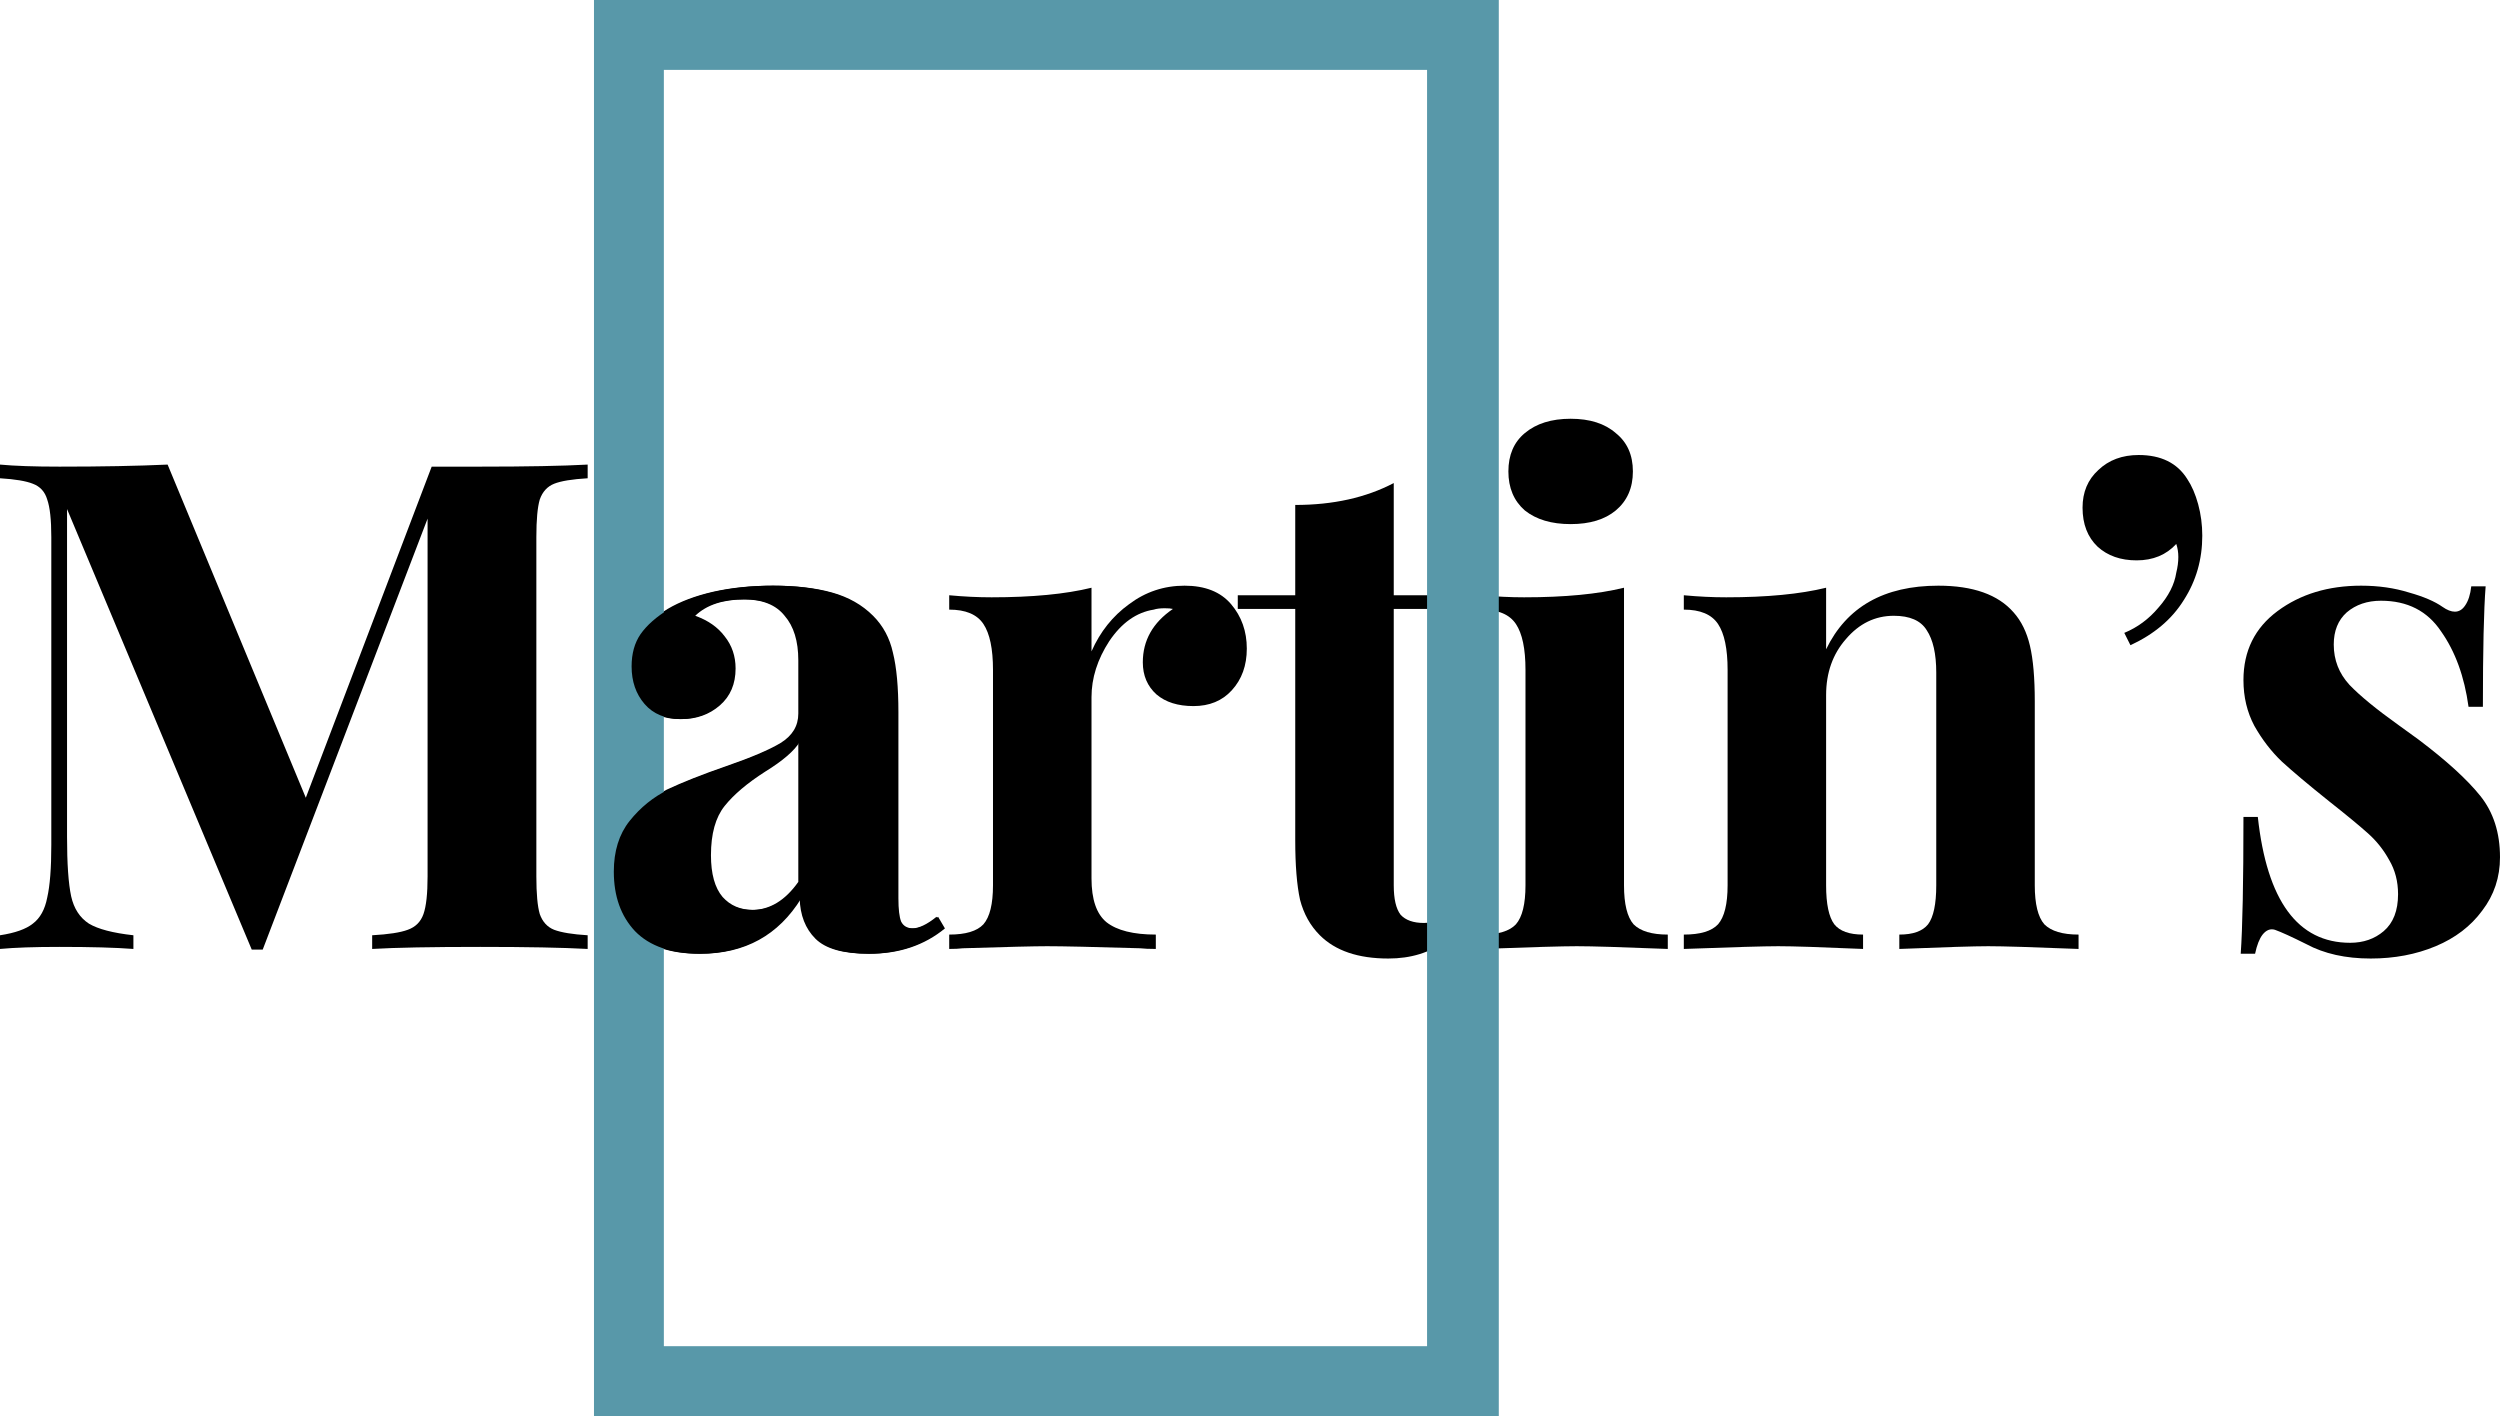
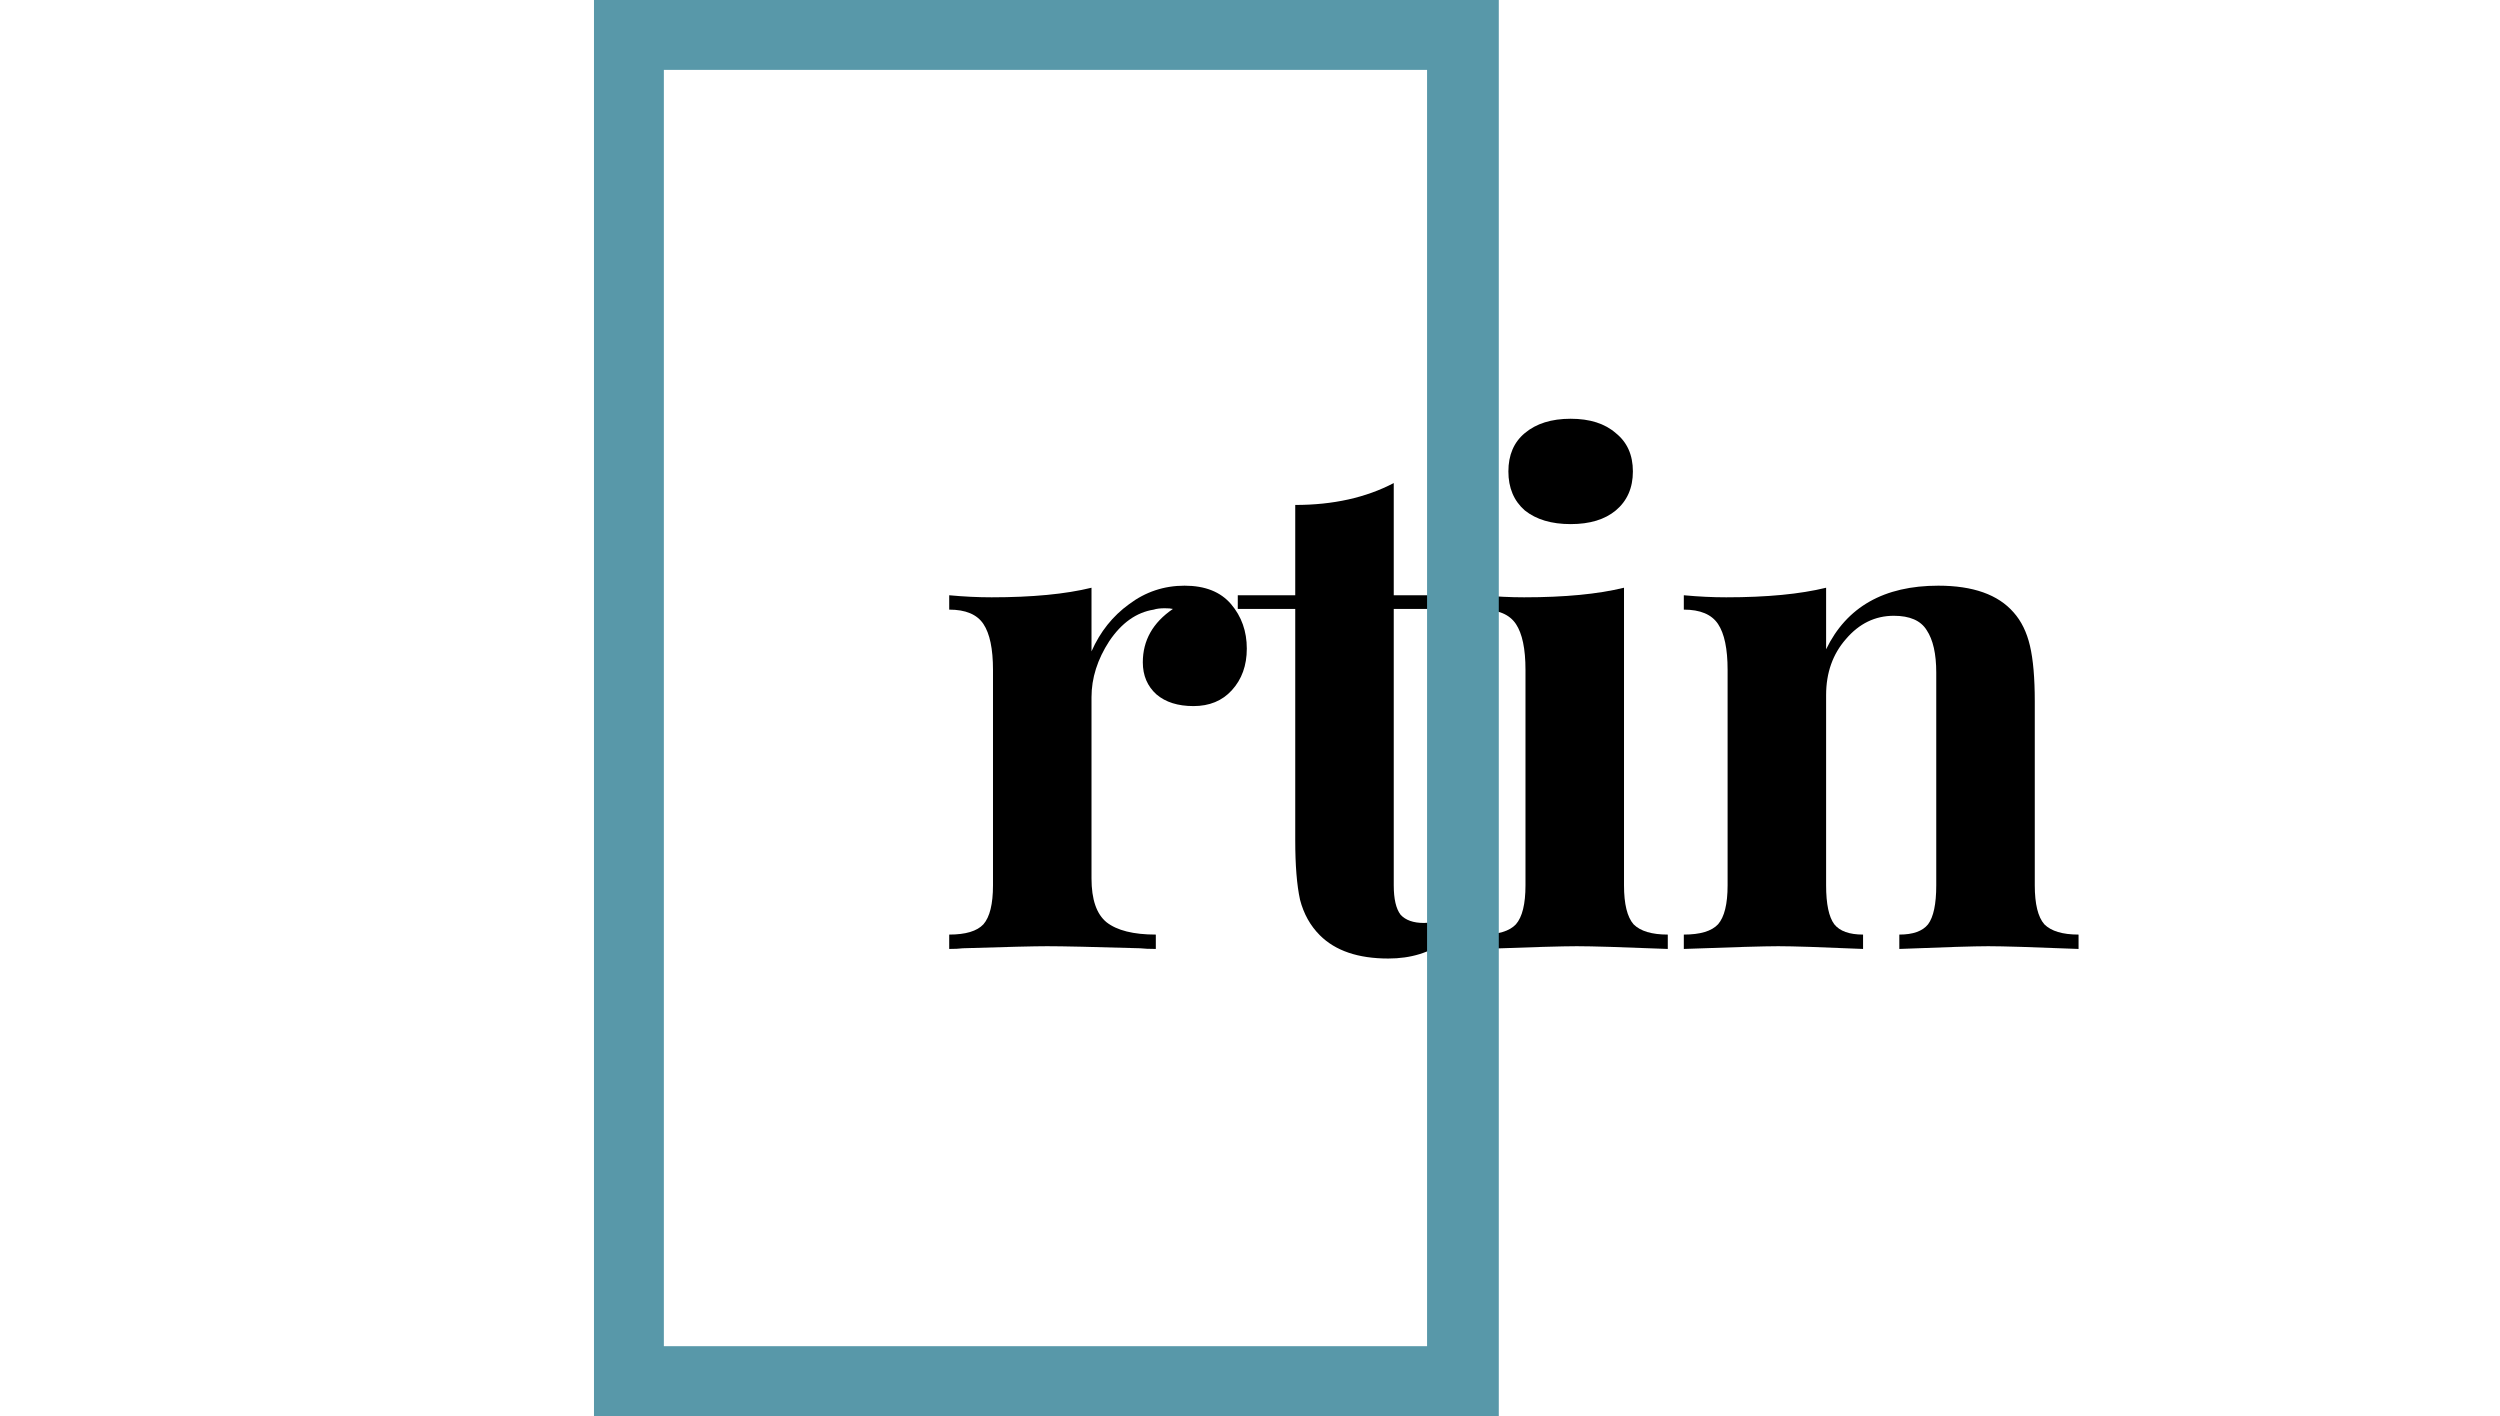
<svg xmlns="http://www.w3.org/2000/svg" viewBox="0 0 2268 1285" fill="none">
-   <path d="M533.129 433.887C519.061 434.715 508.924 436.37 502.718 438.852C496.511 441.335 492.167 446.093 489.684 453.127C487.616 460.161 486.581 471.539 486.581 487.262V795.099C486.581 810.822 487.616 822.201 489.684 829.234C492.167 836.268 496.511 841.027 502.718 843.509C509.338 845.992 519.475 847.647 533.129 848.474V860.887C510.372 859.646 477.892 859.025 435.689 859.025C391.417 859.025 358.73 859.646 337.628 860.887V848.474C352.523 847.647 363.281 845.992 369.901 843.509C376.935 841.027 381.693 836.268 384.176 829.234C386.658 822.201 387.9 810.822 387.9 795.099V470.505L238.325 861.508H228.395L60.823 461.816V759.102C60.823 783.514 62.064 801.513 64.546 813.098C67.029 824.269 72.408 832.544 80.683 837.923C88.958 842.888 102.405 846.405 121.025 848.474V860.887C104.888 859.646 82.545 859.025 53.996 859.025C31.239 859.025 13.24 859.646 0 860.887V848.474C13.654 846.405 23.584 842.888 29.791 837.923C36.411 832.958 40.755 825.097 42.824 814.339C45.307 803.581 46.548 787.652 46.548 766.55V487.262C46.548 471.539 45.307 460.161 42.824 453.127C40.755 446.093 36.411 441.335 29.791 438.852C23.584 436.37 13.654 434.715 0 433.887V421.474C13.24 422.716 31.239 423.336 53.996 423.336C92.061 423.336 124.748 422.716 152.057 421.474L277.426 723.726L391.623 423.336H435.689C477.892 423.336 510.372 422.716 533.129 421.474V433.887Z" fill="black" />
-   <path d="M634.23 865.232C607.75 865.232 587.889 858.404 574.649 844.75C561.822 831.096 555.409 813.098 555.409 790.755C555.409 772.136 560.167 756.827 569.684 744.827C579.614 732.415 591.406 722.898 605.06 716.278C619.128 709.658 636.92 702.624 658.435 695.176C681.192 687.315 697.742 680.281 708.086 674.075C718.844 667.454 724.223 658.559 724.223 647.387V598.977C724.223 581.599 720.085 568.152 711.81 558.636C703.949 548.705 691.536 543.74 674.572 543.74C654.711 543.74 639.609 548.705 629.265 558.636C640.85 562.773 649.746 568.98 655.953 577.255C662.573 585.53 665.883 595.253 665.883 606.425C665.883 620.493 661.125 631.664 651.608 639.939C642.092 648.215 630.506 652.352 616.852 652.352C602.371 652.352 591.199 647.801 583.338 638.698C575.476 629.595 571.546 618.217 571.546 604.563C571.546 592.978 574.235 583.254 579.614 575.393C585.407 567.118 594.096 559.463 605.681 552.429C616.852 545.809 630.506 540.637 646.643 536.913C663.193 533.189 681.192 531.328 700.639 531.328C720.913 531.328 738.498 533.396 753.393 537.534C768.288 541.672 780.701 548.705 790.631 558.636C799.734 567.738 805.734 578.91 808.63 592.15C811.94 605.391 813.595 623.389 813.595 646.146V814.96C813.595 824.89 814.423 831.924 816.078 836.061C818.146 840.199 821.87 842.268 827.249 842.268C833.455 842.268 840.903 838.751 849.592 831.717L855.798 842.268C837.179 857.577 814.422 865.232 787.528 865.232C764.771 865.232 748.842 860.68 739.739 851.577C730.636 842.475 725.878 830.269 725.464 814.96C704.776 848.474 674.365 865.232 634.23 865.232ZM682.019 825.511C698.156 825.511 712.224 817.029 724.223 800.064V672.833C719.258 681.109 708.707 690.211 692.57 700.141C676.434 710.485 664.228 720.829 655.953 731.173C647.677 741.517 643.54 756.413 643.54 775.859C643.54 792.824 647.057 805.443 654.091 813.718C661.125 821.58 670.434 825.511 682.019 825.511Z" fill="black" />
  <path d="M1074.62 531.328C1093.24 531.328 1107.31 536.913 1116.83 548.085C1126.34 559.256 1131.1 572.704 1131.1 588.426C1131.1 603.735 1126.55 616.355 1117.45 626.285C1108.76 635.802 1097.17 640.56 1082.69 640.56C1068.62 640.56 1057.45 637.043 1049.18 630.009C1040.9 622.562 1036.76 612.838 1036.76 600.839C1036.76 580.979 1045.87 564.842 1064.07 552.429C1062.42 552.016 1059.93 551.809 1056.62 551.809C1052.49 551.809 1049.18 552.222 1046.69 553.05C1030.97 555.533 1017.52 565.049 1006.35 581.599C995.594 598.15 990.215 615.114 990.215 632.492V796.961C990.215 815.994 994.767 829.234 1003.87 836.682C1013.39 844.13 1028.28 847.854 1048.56 847.854V860.887C1042.76 860.887 1038 860.68 1034.28 860.266C992.077 859.025 963.942 858.404 949.874 858.404C938.702 858.404 913.256 859.025 873.535 860.266C870.225 860.68 866.088 860.887 861.122 860.887V847.854C876.018 847.854 886.362 844.75 892.154 838.544C897.947 831.924 900.843 820.132 900.843 803.168V607.666C900.843 588.633 897.947 574.772 892.154 566.083C886.362 557.394 876.018 553.05 861.122 553.05V540.017C874.363 541.258 887.189 541.878 899.602 541.878C936.427 541.878 966.631 538.982 990.215 533.189V590.909C998.077 573.117 1009.46 558.843 1024.35 548.085C1039.25 536.913 1056 531.328 1074.62 531.328Z" fill="black" />
  <path d="M1264.41 540.017H1337.65V552.429H1264.41V803.168C1264.41 815.58 1266.48 824.476 1270.62 829.855C1275.17 834.82 1282.2 837.303 1291.72 837.303C1309.51 837.303 1323.58 824.89 1333.92 800.064L1344.47 805.65C1328.75 848.267 1300.41 869.576 1259.45 869.576C1232.14 869.576 1211.45 862.542 1197.38 848.474C1188.69 839.785 1182.69 829.028 1179.38 816.201C1176.49 802.961 1175.04 784.962 1175.04 762.205V552.429H1122.91V540.017H1175.04V458.092C1209.38 458.092 1239.17 451.472 1264.41 438.232V540.017Z" fill="black" />
  <path d="M1424.89 379.892C1442.26 379.892 1455.92 384.236 1465.85 392.925C1476.19 401.2 1481.36 412.785 1481.36 427.681C1481.36 442.576 1476.19 454.368 1465.85 463.057C1455.92 471.332 1442.26 475.47 1424.89 475.47C1407.51 475.47 1393.65 471.332 1383.3 463.057C1373.37 454.368 1368.41 442.576 1368.41 427.681C1368.41 412.785 1373.37 401.2 1383.3 392.925C1393.65 384.236 1407.51 379.892 1424.89 379.892ZM1473.3 803.168C1473.3 820.132 1476.19 831.924 1481.98 838.544C1488.19 844.75 1498.54 847.854 1513.02 847.854V860.887C1471.64 859.232 1444.13 858.404 1430.47 858.404C1417.65 858.404 1388.89 859.232 1344.2 860.887V847.854C1359.1 847.854 1369.44 844.75 1375.23 838.544C1381.03 831.924 1383.92 820.132 1383.92 803.168V607.666C1383.92 588.633 1381.03 574.772 1375.23 566.083C1369.44 557.394 1359.1 553.05 1344.2 553.05V540.017C1357.44 541.258 1370.27 541.878 1382.68 541.878C1419.51 541.878 1449.71 538.982 1473.3 533.189V803.168Z" fill="black" />
  <path d="M1758.44 531.328C1789.88 531.328 1812.64 539.396 1826.71 555.533C1833.74 563.394 1838.71 573.531 1841.6 585.944C1844.5 598.357 1845.95 615.114 1845.95 636.216V803.168C1845.95 820.132 1848.84 831.924 1854.63 838.544C1860.84 844.75 1871.19 847.854 1885.67 847.854V860.887C1844.29 859.232 1816.98 858.404 1803.74 858.404C1791.33 858.404 1764.44 859.232 1723.06 860.887V847.854C1735.47 847.854 1744.16 844.75 1749.13 838.544C1754.09 831.924 1756.57 820.132 1756.57 803.168V610.149C1756.57 593.185 1753.68 580.358 1747.88 571.669C1742.51 562.98 1732.58 558.636 1718.09 558.636C1701.13 558.636 1686.65 565.67 1674.65 579.737C1662.65 593.391 1656.65 610.356 1656.65 630.63V803.168C1656.65 820.132 1659.13 831.924 1664.1 838.544C1669.06 844.75 1677.75 847.854 1690.17 847.854V860.887C1652.1 859.232 1626.45 858.404 1613.21 858.404C1600.79 858.404 1572.24 859.232 1527.56 860.887V847.854C1542.45 847.854 1552.8 844.75 1558.59 838.544C1564.38 831.924 1567.28 820.132 1567.28 803.168V607.666C1567.28 588.633 1564.38 574.772 1558.59 566.083C1552.8 557.394 1542.45 553.05 1527.56 553.05V540.017C1540.8 541.258 1553.62 541.878 1566.04 541.878C1602.86 541.878 1633.07 538.982 1656.65 533.189V589.047C1675.27 550.567 1709.2 531.328 1758.44 531.328Z" fill="black" />
-   <path d="M1940.19 412.785C1960.46 412.785 1975.15 420.026 1984.25 434.508C1988.39 440.714 1991.7 448.369 1994.18 457.471C1996.66 466.574 1997.91 476.091 1997.91 486.021C1997.91 507.536 1992.32 526.983 1981.15 544.361C1970.39 561.739 1954.25 575.393 1932.74 585.323L1927.15 574.152C1939.15 569.187 1949.5 561.532 1958.18 551.188C1967.29 540.844 1972.67 530.293 1974.32 519.535C1975.56 514.57 1976.18 509.812 1976.18 505.261C1976.18 501.123 1975.56 497.192 1974.32 493.469C1965.22 503.399 1953.22 508.364 1938.32 508.364C1923.84 508.364 1912.05 504.226 1902.95 495.951C1893.84 487.262 1889.29 475.47 1889.29 460.575C1889.29 446.507 1894.05 435.128 1903.57 426.44C1913.08 417.337 1925.29 412.785 1940.19 412.785Z" fill="black" />
-   <path d="M2142.01 531.328C2157.73 531.328 2172.21 533.396 2185.46 537.534C2198.7 541.258 2208.83 545.602 2215.87 550.567C2220 553.464 2223.73 554.912 2227.04 554.912C2230.76 554.912 2233.86 553.05 2236.35 549.326C2239.24 545.189 2241.11 539.396 2241.93 531.948H2254.97C2253.31 553.05 2252.48 589.461 2252.48 641.181H2239.45C2235.73 613.873 2227.45 591.116 2214.62 572.91C2202.21 554.291 2184.01 544.982 2160.01 544.982C2147.6 544.982 2137.25 548.499 2128.98 555.533C2121.12 562.566 2117.18 572.29 2117.18 584.703C2117.18 598.77 2121.94 610.976 2131.46 621.32C2140.98 631.25 2155.87 643.456 2176.15 657.938L2194.14 670.971C2219.38 690.004 2238 706.968 2250 721.864C2262 736.759 2268 755.378 2268 777.721C2268 795.927 2262.62 812.063 2251.86 826.131C2241.52 840.199 2227.45 850.957 2209.66 858.404C2191.87 865.852 2172.21 869.576 2150.7 869.576C2127.94 869.576 2108.5 865.232 2092.36 856.543C2079.12 849.922 2069.6 845.578 2063.81 843.509C2059.67 842.268 2055.95 843.716 2052.64 847.854C2049.74 851.577 2047.47 857.37 2045.81 865.232H2032.78C2034.43 841.647 2035.26 800.271 2035.26 741.104H2048.29C2056.57 817.235 2084.5 855.301 2132.08 855.301C2144.08 855.301 2154.22 851.784 2162.49 844.75C2171.18 837.303 2175.52 826.131 2175.52 811.236C2175.52 799.651 2172.84 789.307 2167.46 780.204C2162.49 771.101 2156.08 763.033 2148.22 755.999C2140.36 748.965 2128.56 739.242 2112.84 726.829C2094.22 711.934 2079.95 699.935 2070.02 690.832C2060.5 681.729 2052.22 670.971 2045.19 658.559C2038.57 646.146 2035.26 632.285 2035.26 616.976C2035.26 590.495 2045.6 569.6 2066.29 554.291C2086.98 538.982 2112.22 531.328 2142.01 531.328Z" fill="black" />
  <path fill-rule="evenodd" clip-rule="evenodd" d="M1294.63 63.399H602.254V1221.26H1294.63V63.399ZM538.855 0V1284.66H1359.7V0H538.855Z" fill="#5898A9" />
-   <path d="M635.674 865.231C609.193 865.231 589.333 858.404 576.092 844.75C563.266 831.096 556.853 813.097 556.853 790.754C556.853 772.135 561.611 756.826 571.127 744.827C581.057 732.414 592.85 722.898 606.504 716.277C620.571 709.657 638.363 702.623 659.879 695.176C682.635 687.314 699.186 680.28 709.53 674.074C720.288 667.454 725.666 658.558 725.666 647.386V598.977C725.666 581.599 721.529 568.151 713.254 558.635C705.392 548.705 692.979 543.74 676.015 543.74C656.155 543.74 641.053 548.705 630.709 558.635C642.294 562.773 651.19 568.979 657.396 577.254C664.016 585.529 667.326 595.253 667.326 606.424C667.326 620.492 662.568 631.664 653.052 639.939C643.535 648.214 631.95 652.352 618.296 652.352C603.814 652.352 592.643 647.8 584.781 638.697C576.92 629.595 572.989 618.216 572.989 604.562C572.989 592.977 575.679 583.254 581.057 575.392C586.85 567.117 595.539 559.463 607.124 552.429C618.296 545.808 631.95 540.636 648.087 536.913C664.637 533.189 682.635 531.327 702.082 531.327C722.356 531.327 739.941 533.396 754.836 537.533C769.732 541.671 782.145 548.705 792.075 558.635C801.178 567.738 807.177 578.909 810.073 592.15C813.383 605.39 815.038 623.388 815.038 646.145V814.959C815.038 824.889 815.866 831.923 817.521 836.061C819.59 840.198 823.314 842.267 828.693 842.267C834.899 842.267 842.347 838.75 851.036 831.716L857.242 842.267C838.623 857.576 815.866 865.231 788.972 865.231C766.215 865.231 750.285 860.679 741.182 851.577C732.08 842.474 727.321 830.268 726.908 814.959C706.22 848.473 675.808 865.231 635.674 865.231ZM683.463 825.51C699.6 825.51 713.667 817.028 725.666 800.064V672.833C720.701 681.108 710.15 690.211 694.014 700.141C677.877 710.485 665.671 720.829 657.396 731.173C649.121 741.517 644.983 756.412 644.983 775.859C644.983 792.823 648.5 805.443 655.534 813.718C662.568 821.579 671.878 825.51 683.463 825.51Z" fill="black" />
</svg>